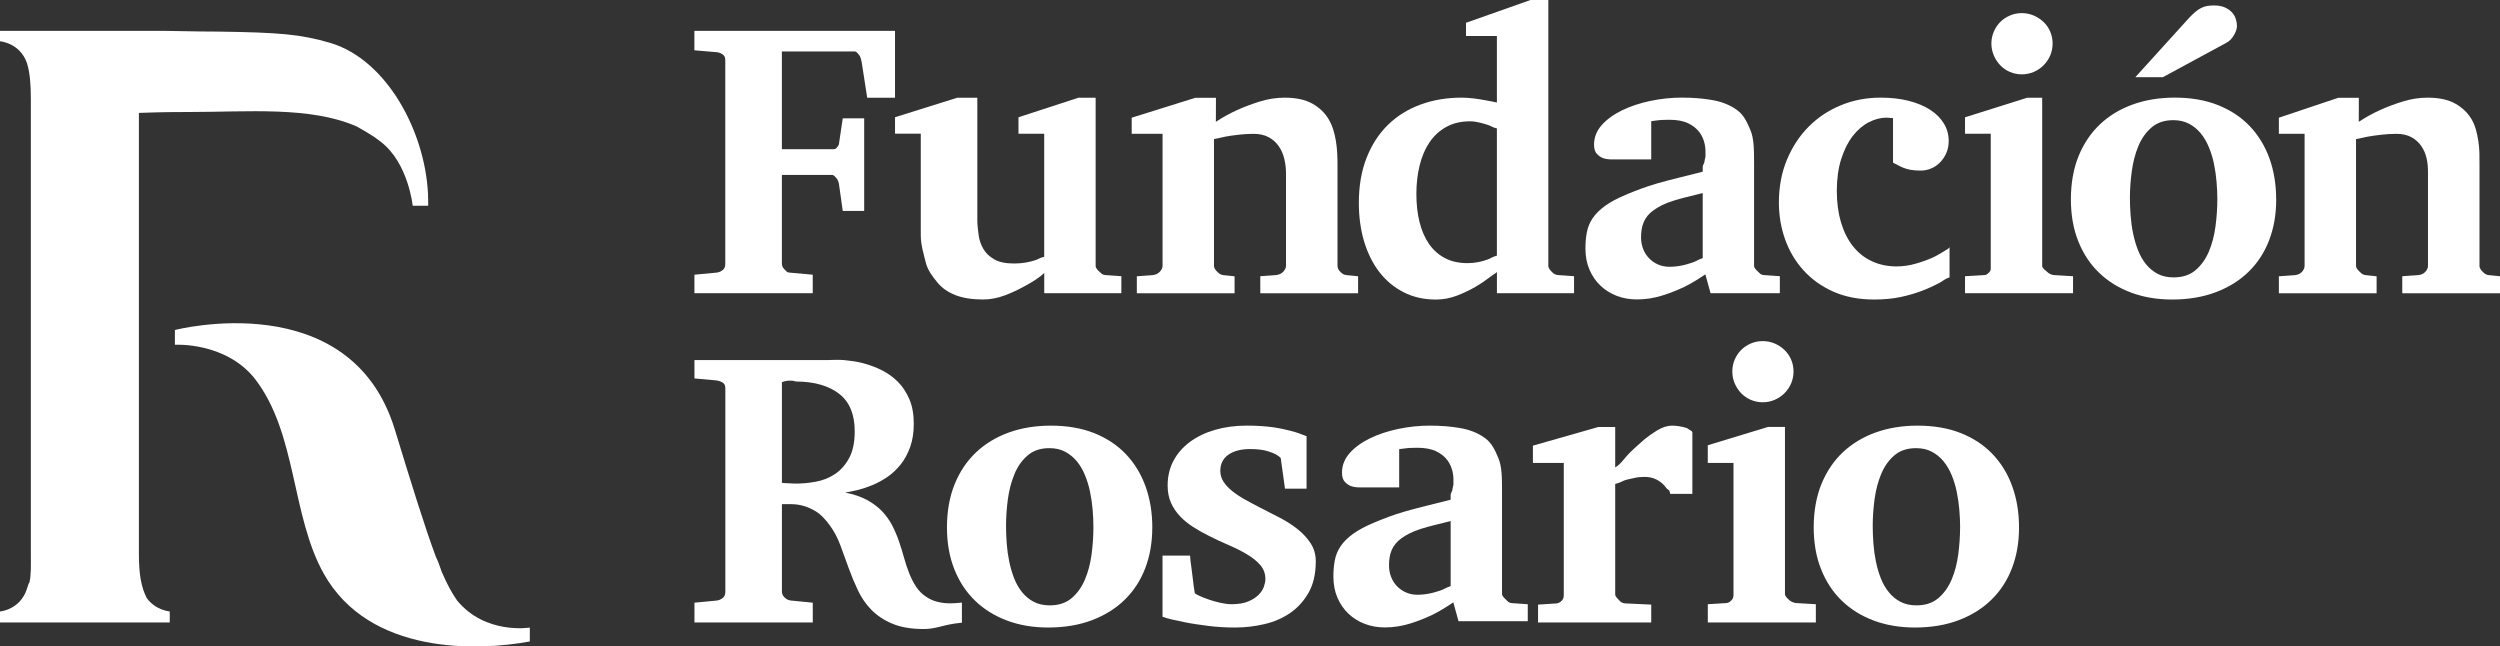
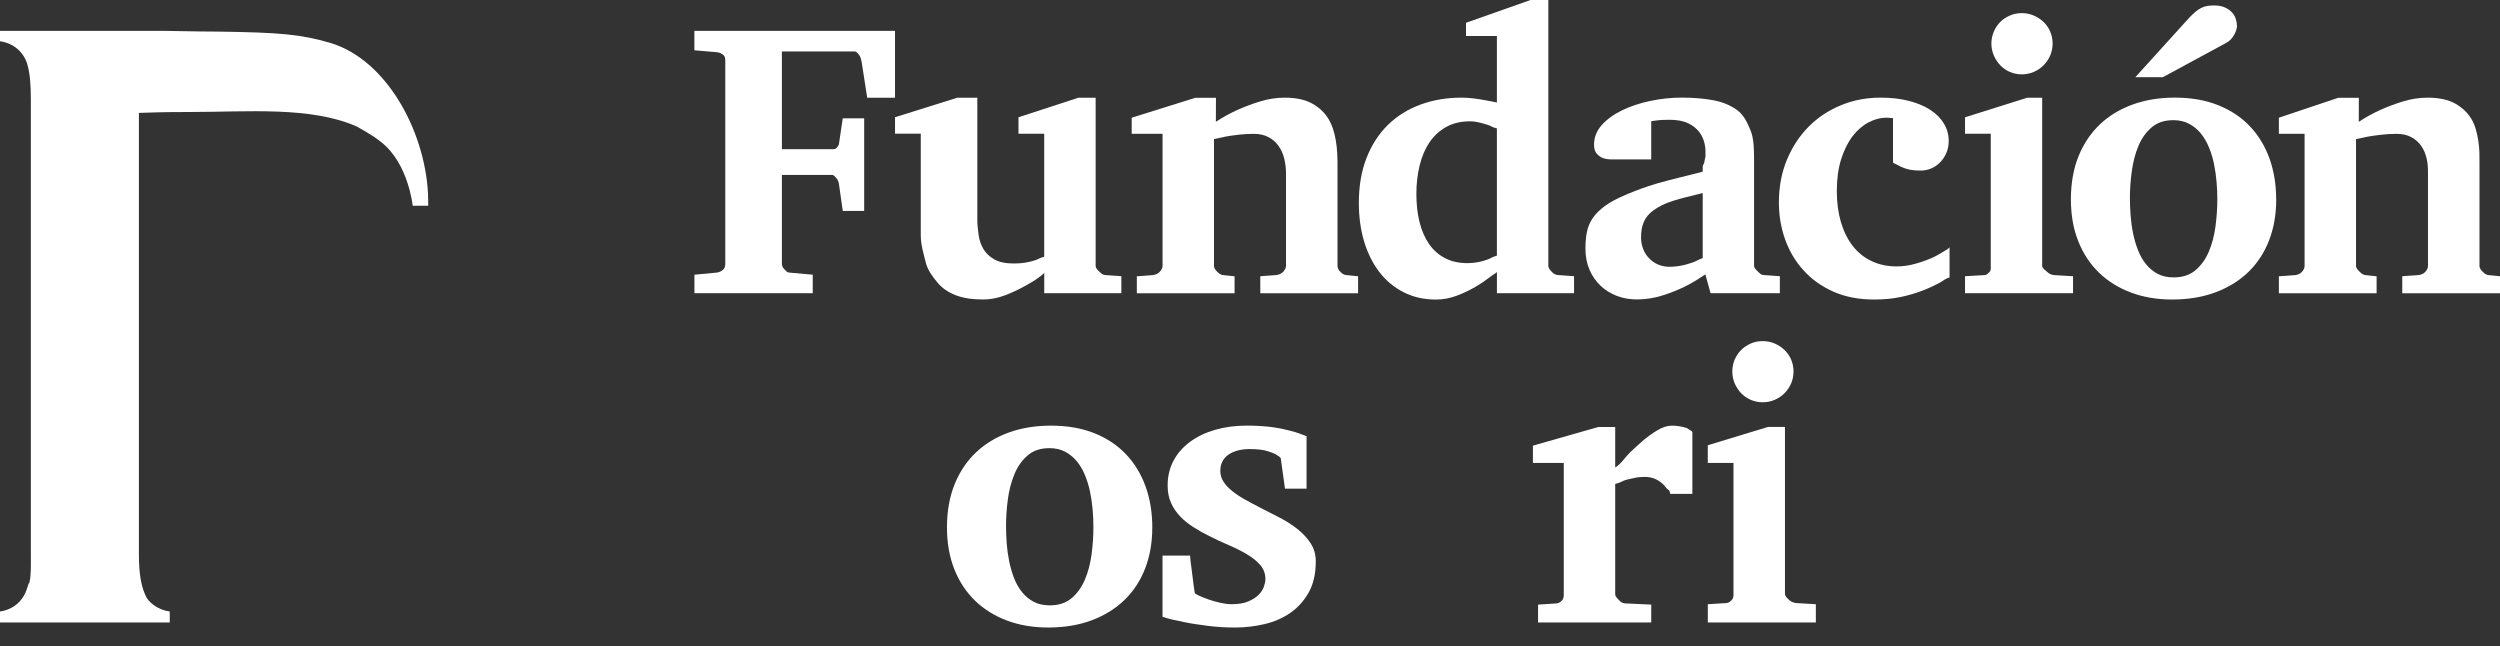
<svg xmlns="http://www.w3.org/2000/svg" id="Capa_2" data-name="Capa 2" viewBox="0 0 827.23 213.91">
  <rect x="0" y="0" width="827.23" height="213.91" fill="#333333" stroke="none" />
  <defs>
    <style>
      .cls-1 {
        fill: #fff;
      }
    </style>
  </defs>
  <g id="Layer_1" data-name="Layer 1">
    <g>
      <g>
        <path class="cls-1" d="m286.95,32.34l-1.84-11.86c-.13-.68-.39-1.75-.8-2.24-.41-.49-.9-1.22-1.5-1.22h-24.09v32.34h16.63c.6,0,1.1.08,1.5-.47.4-.55.65-.71.74-1.18l1.27-8.56h7.09v30.64h-7.09l-1.27-8.99c-.08-.46-.35-1.28-.8-1.81-.45-.53-.92-1.11-1.44-1.11h-16.63v29.45c0,.85.51,1.52,1.06,2.01.55.48.55.77,1.36.86l7.79.7v6.13h-39.15v-6.13l7.41-.7c.76-.09,1.36-.38,1.97-.86.61-.49.83-1.16.83-2.01V20.21c0-.85-.04-1.53-.66-2.04-.62-.51-1.32-.8-2.09-.89l-7.47-.64v-6.43h66.38v22.12h-9.22Z" />
        <path class="cls-1" d="m345.53,97.02v-6.7c-1.7,1.66-4.18,3.12-6.51,4.39-2,1.1-4.09,2.11-6.51,3.02-2.42.91-4.78,1.37-7.2,1.37-3.69,0-6.75-.49-9.23-1.47-2.48-.98-4.45-2.38-5.94-4.21-1.49-1.82-3.23-4.05-3.85-6.69-.61-2.63-1.61-5.6-1.61-8.91v-33.58h-8.52v-5.45l20.61-6.46h6.62v40.4c0,1.61.2,3.27.42,4.97.21,1.7.76,3.25,1.57,4.65.8,1.4,2.03,2.56,3.62,3.47,1.59.92,3.78,1.37,6.54,1.37,1.36,0,2.67-.1,3.92-.32,1.25-.21,2.13-.47,3.11-.77,1.1-.34,1.24-.72,2.95-1.14v-40.71h-8.51v-5.45l19.81-6.46h5.72v55.62c0,.81.75,1.5,1.37,2.06.62.58.96.91,1.77.99l5.37.38v5.62h-25.53Z" />
        <path class="cls-1" d="m417.02,97.02v-5.62l5.23-.38c.81-.09,1.7-.42,2.25-.99.55-.57,1.03-1.26,1.03-2.06v-30.63c0-1.65-.2-3.27-.58-4.84-.38-1.57-1.01-2.96-1.85-4.17-.85-1.21-1.96-2.19-3.32-2.93-1.36-.74-3.02-1.11-4.97-1.11-1.78,0-3.44.1-4.96.29-1.54.19-3.17.39-4.27.61-1.32.26-2.18.53-3.88.83v41.97c0,.81.61,1.5,1.21,2.06.6.58,1.11.91,1.91.99l3.69.38v5.62h-32.34v-5.62l5.22-.38c.81-.09,1.7-.42,2.25-.99.55-.57,1.04-1.26,1.04-2.06v-43.71h-10.21v-5.33l21.06-6.59h6.82l-.03,7.95c2.25-1.49,4.64-2.81,7.19-3.96,2.17-.98,4.6-1.9,7.32-2.75,2.71-.85,5.47-1.28,8.26-1.28,3.73,0,6.77.65,9.1,1.94,2.33,1.3,4.14,3.01,5.41,5.13,1.28,2.12,1.99,4.54,2.44,7.26.45,2.71.53,5.5.53,8.34v32.99c0,.81.43,1.5,1.03,2.06.6.58,1.12.91,1.94.99l3.84.38v5.62h-32.34Z" />
        <path class="cls-1" d="m495.32,97.02v-7.08c0,.26-1.19.88-2.5,1.88-1.32,1-2.78,2.04-4.66,3.12-1.87,1.09-3.87,2.05-6.11,2.9-2.25.85-4.53,1.28-6.91,1.28-3.99,0-7.56-.81-10.71-2.43-3.16-1.61-5.83-3.84-8.02-6.68-2.19-2.84-3.86-6.22-5.04-10.12-1.16-3.91-1.74-8.16-1.74-12.74,0-5.6.85-10.57,2.55-14.9,1.7-4.33,4.05-7.96,7.07-10.92,3.01-2.95,6.6-5.19,10.76-6.72,4.16-1.53,8.7-2.3,13.63-2.3,1.23,0,2.55.09,3.98.26,1.41.17,2.51.36,3.73.58,1.4.21,2.26.47,3.96.76V11.92h-10.22v-4.38l21.34-7.54h5.9v87.96c0,.81.67,1.5,1.22,2.06.55.58,1.11.91,1.92.99l5.37.38v5.62h-25.53Zm0-54.52c-1.7-.42-1.84-.8-2.94-1.15-.94-.3-1.83-.57-2.91-.82-1.08-.25-2.06-.39-3.03-.39-3.01,0-5.62.61-7.86,1.85-2.25,1.23-4.09,2.93-5.56,5.09-1.46,2.16-2.55,4.71-3.27,7.64-.72,2.93-1.08,6.07-1.08,9.43s.34,6.56,1.05,9.36c.7,2.8,1.75,5.22,3.15,7.23,1.4,2.02,3.16,3.58,5.29,4.68,2.12,1.11,4.6,1.65,7.45,1.65,1.18,0,2.39-.11,3.59-.35,1.21-.23,2.06-.52,3.04-.86,1.14-.38,1.37-.81,3.07-1.27v-42.09Z" />
        <path class="cls-1" d="m566.01,97.02l-1.72-6.24c-2.24,1.52-4.6,3-7.06,4.19-2.16,1.02-4.58,2.01-7.24,2.83-2.67.83-5.46,1.28-8.34,1.28-2.37,0-4.6-.38-6.65-1.17-2.05-.78-3.86-1.9-5.4-3.37-1.55-1.46-2.76-3.23-3.66-5.31-.89-2.08-1.33-4.41-1.33-7,0-1.95.15-3.76.48-5.42.32-1.65.95-3.19,1.91-4.61.96-1.42,2.33-2.78,4.11-4.08,1.78-1.29,4.15-2.55,7.1-3.78,2.96-1.23,6.04-2.46,10.32-3.7,4.28-1.23,9.77-2.5,14.88-3.82v-1.59c0-.63.55-1.21.59-1.72,0-.59.29-1.19.33-1.78.04-1.23.05-2.56-.24-3.98-.3-1.42-.83-2.74-1.72-3.95-.9-1.21-2.11-2.2-3.73-2.99-1.61-.79-3.7-1.18-6.29-1.18-.89,0-1.68.02-2.38.06-.7.04-1.47.11-1.94.19-.56.09-1.65.17-1.65.25v12.62h-13.06c-1.11,0-2.08-.15-2.93-.45-.72-.25-1.4-.77-2-1.4-.62-.64-.93-1.67-.93-3.03,0-2.42.86-4.6,2.57-6.51,1.72-1.91,3.97-3.54,6.75-4.88,2.77-1.33,5.9-2.37,9.34-3.09,3.46-.72,6.91-1.09,10.34-1.09,3.73,0,7.14.27,10.24.83,3.1.55,5.75,1.62,7.98,3.21,2.23,1.59,3.33,3.83,4.53,6.72,1.21,2.89,1.2,6.68,1.2,11.4v33.5c0,.81.89,1.5,1.45,2.06.55.58.88.91,1.7.99l5.38.38v5.62h-22.92Zm-2.61-33.13c-3.4.85-7.21,1.72-9.94,2.61-2.75.89-4.69,1.91-6.29,3.05-1.61,1.15-2.63,2.45-3.26,3.92-.65,1.47-.9,3.17-.9,5.13,0,1.36.25,2.62.7,3.79.45,1.17,1.1,2.19,1.93,3.05.82.87,1.83,1.56,2.97,2.07,1.15.51,2.41.77,3.76.77s2.81-.15,4.23-.45c1.43-.29,2.24-.61,3.39-.95,1.36-.43,1.71-.92,3.42-1.47v-21.52Z" />
        <path class="cls-1" d="m645.1,91.79c-1.7.51-2.06,1.17-3.65,1.97-1.59.81-3.25,1.62-5.35,2.42-2.1.8-4.4,1.5-7.06,2.07-2.68.58-5.62.86-8.94.86-5.09,0-9.57-.88-13.47-2.61-3.91-1.74-7.18-4.09-9.86-7.04-2.68-2.95-4.7-6.36-6.08-10.22-1.38-3.86-2.07-7.94-2.07-12.23,0-5.14.88-9.84,2.64-14.1,1.77-4.26,4.17-7.93,7.21-10.99,3.03-3.05,6.59-5.42,10.67-7.09,4.07-1.68,8.44-2.52,13.12-2.52,3.44,0,6.54.35,9.29,1.05,2.77.7,5.13,1.69,7.11,2.96,1.97,1.27,3.49,2.79,4.55,4.55,1.07,1.76,1.6,3.68,1.6,5.77,0,1.48-.27,2.82-.79,4.01-.53,1.19-1.22,2.22-2.07,3.09-.85.87-1.82,1.54-2.93,2-1.11.47-2.25.71-3.44.71-1.36,0-2.5-.09-3.41-.26-.91-.17-1.69-.39-2.33-.66-.63-.28-1.42-.58-1.89-.9-.46-.32-1.57-.63-1.57-.92v-14.64c-1.7,0-.75-.03-1.07-.07-.33-.04-.6-.06-1.07-.06-1.99,0-3.92.51-5.9,1.53-1.97,1.02-3.72,2.53-5.29,4.55-1.56,2.02-2.83,4.55-3.8,7.58-.97,3.04-1.46,6.57-1.46,10.6,0,3.82.46,7.27,1.37,10.35.92,3.08,2.22,5.7,3.92,7.87,1.7,2.16,3.77,3.83,6.24,4.99,2.47,1.17,5.23,1.75,8.28,1.75,2,0,3.99-.28,5.99-.83,1.99-.55,3.82-1.19,5.5-1.91,1.68-.72,2.73-1.43,3.94-2.13,1.21-.7,2.06-1.22,2.06-1.56v10.06Z" />
        <path class="cls-1" d="m650.21,97.02v-5.62l6.47-.38c.76-.09,1.02-.42,1.59-.99.58-.57.45-1.26.45-2.06v-43.71h-8.51v-5.45l20.51-6.46h5.02v55.62c0,.81,1.11,1.5,1.72,2.06.62.58,1.36.91,2.13.99l6.36.38v5.62h-35.74Zm28.98-82.62c0,1.4-.27,2.71-.79,3.95-.53,1.23-1.26,2.31-2.2,3.25-.93.94-2.02,1.67-3.25,2.2-1.24.53-2.55.8-3.95.8s-2.71-.27-3.94-.8c-1.24-.53-2.3-1.26-3.19-2.2-.89-.93-1.6-2.02-2.13-3.25-.53-1.24-.81-2.55-.81-3.95s.28-2.71.81-3.94c.53-1.24,1.24-2.3,2.13-3.19.89-.9,1.95-1.6,3.19-2.13,1.23-.53,2.54-.8,3.94-.8s2.71.27,3.95.8c1.22.53,2.31,1.24,3.25,2.13.93.89,1.67,1.95,2.2,3.19.52,1.23.79,2.54.79,3.94Z" />
        <path class="cls-1" d="m753.18,66.06c0,4.88-.78,9.34-2.33,13.4-1.55,4.06-3.81,7.53-6.78,10.44-2.98,2.91-6.59,5.17-10.86,6.78-4.26,1.62-9.1,2.43-14.48,2.43-4.97,0-9.5-.77-13.59-2.3-4.1-1.53-7.62-3.72-10.57-6.56-2.96-2.85-5.25-6.32-6.88-10.41-1.64-4.1-2.45-8.73-2.45-13.91s.84-10.11,2.54-14.27c1.7-4.16,4.07-7.67,7.1-10.54,3.04-2.87,6.66-5.05,10.86-6.56,4.21-1.51,8.83-2.26,13.88-2.26,5.39,0,10.17.83,14.33,2.49,4.15,1.66,7.66,3.98,10.5,6.97,2.84,2.99,5.01,6.55,6.5,10.67,1.48,4.12,2.22,8.66,2.22,13.63Zm-19.48-.12c0-1.83-.08-3.75-.26-5.77-.17-2.01-.45-4-.85-5.95-.41-1.95-.97-3.8-1.7-5.54-.72-1.74-1.62-3.27-2.7-4.58-1.08-1.31-2.37-2.37-3.85-3.15-1.49-.79-3.24-1.19-5.22-1.19-2.93,0-5.33.81-7.2,2.42-1.87,1.62-3.33,3.68-4.37,6.21-1.04,2.52-1.76,5.3-2.16,8.31-.41,3.01-.62,5.92-.62,8.72,0,1.87.08,3.82.23,5.86.15,2.04.42,4.03.83,5.99.41,1.95.94,3.8,1.63,5.54.68,1.74,1.56,3.28,2.64,4.62,1.08,1.33,2.37,2.4,3.85,3.18,1.48.79,3.25,1.18,5.28,1.18,2.97,0,5.39-.8,7.26-2.39,1.88-1.59,3.33-3.64,4.4-6.15,1.07-2.5,1.79-5.28,2.2-8.34.4-3.06.61-6.05.61-8.98Zm6.49-57.25c0,.42-.1.9-.29,1.43-.2.54-.43,1.05-.73,1.56-.3.51-.66.98-1.08,1.43-.43.45-.85.72-1.27.98l-21.14,11.45h-9.11l17.83-19.67c.76-.81,1.45-1.44,2.07-1.97.63-.53,1.23-.93,1.85-1.25.62-.32,1.26-.53,1.94-.66.68-.13,1.46-.18,2.35-.18,1.4,0,2.58.21,3.54.63.96.43,1.74.96,2.36,1.62.62.66,1.06,1.4,1.3,2.23.26.83.39,1.63.39,2.39Z" />
        <path class="cls-1" d="m794.89,97.02v-5.62l5.38-.38c.81-.09,1.62-.42,2.17-.99.55-.57.96-1.26.96-2.06v-30.63c0-1.65-.06-3.27-.43-4.84-.38-1.57-.92-2.96-1.78-4.17-.84-1.21-1.91-2.19-3.27-2.93-1.37-.74-3-1.11-4.95-1.11-1.78,0-3.43.1-4.95.29-1.53.19-3.3.39-4.41.61-1.31.26-2.33.53-4.02.83v41.97c0,.81.76,1.5,1.35,2.06.6.58,1.04.91,1.84.99l3.62.38v5.62h-32.34v-5.62l5.36-.38c.81-.09,1.64-.42,2.18-.99.55-.57.97-1.26.97-2.06v-43.71h-8.51v-5.33l19.65-6.59h6.81l-.02,7.95c2.25-1.49,4.64-2.81,7.19-3.96,2.16-.98,4.6-1.9,7.32-2.75,2.71-.85,5.47-1.28,8.27-1.28,3.74,0,6.77.65,9.1,1.94,2.32,1.3,4.13,3.01,5.4,5.13,1.27,2.12,1.84,4.54,2.28,7.26.45,2.71.38,5.5.38,8.34v32.99c0,.81.59,1.5,1.18,2.06.6.58,1.05.91,1.86.99l3.78.38v5.62h-32.34Z" />
-         <path class="cls-1" d="m318.3,206.04c-3.4.34-5.11.78-7.18,1.31-2.05.53-3.77.79-5.38.79-4.21,0-7.65-.58-10.44-1.75-2.8-1.17-5.1-2.7-6.95-4.59-1.85-1.89-3.32-4.04-4.47-6.46-1.14-2.42-2.17-4.89-3.08-7.41-.91-2.53-1.81-5-2.7-7.42-.89-2.42-2.02-4.58-3.37-6.46-1.36-1.89-3.06-3.87-5.1-5.04-2.03-1.17-4.64-2.19-7.82-2.19h-3.08v29.04c0,.85.51,1.52,1.06,2.01.55.49,1.19.77,1.99.85l7.16.7v6.54h-39.15v-6.54l7.35-.7c.76-.08,1.39-.37,2.01-.86.61-.48.86-1.16.86-2v-67.06c0-.85-.04-1.53-.66-2.04-.62-.51-1.58-.8-2.35-.89l-7.21-.65v-6.08h44.11c1.62,0,3.44-.19,5.48.02,2.04.21,4.11.45,6.2,1.02,2.11.57,4.17,1.3,6.18,2.31,2.02,1.02,3.81,2.29,5.38,3.88,1.57,1.59,2.83,3.51,3.79,5.78.96,2.27,1.43,4.94,1.43,8.04,0,2.93-.39,5.5-1.18,7.7-.79,2.21-1.83,4.13-3.12,5.76-1.29,1.63-2.76,3.01-4.39,4.14-1.64,1.12-3.3,2.03-5,2.73-1.7.7-3.33,1.24-4.91,1.63-1.57.38-2.95.65-4.14.83,2.84.55,5.26,1.37,7.26,2.46,2,1.08,3.67,2.34,5.04,3.78,1.35,1.45,2.47,3.02,3.34,4.71.87,1.7,1.61,3.45,2.23,5.26.61,1.8,1.17,3.6,1.66,5.38.48,1.78,1.05,3.48,1.69,5.09.63,1.61,1.39,3.1,2.26,4.43.87,1.34,1.98,2.47,3.34,3.37,1.35.92,2.79,1.55,4.78,1.91,1.99.36,3.67.37,7.07.03v6.62Zm-35.48-63.32c0-5.51-1.65-9.59-4.97-12.27-3.31-2.66-8.15-4.21-14.52-4.21-.34-.04-.75-.27-1.21-.27h-1.34c-.51,0-2.05.44-2.05.48v33.31c0,.08,2.24.15,2.94.19.7.04,1.34.07,1.68.07,2.04,0,4.25-.2,6.52-.61,2.27-.4,4.39-1.23,6.3-2.47,1.91-1.25,3.51-3.01,4.76-5.28,1.25-2.27,1.89-5.25,1.89-8.93Z" />
        <path class="cls-1" d="m381.28,174.59c0,4.88-.77,9.35-2.32,13.4-1.55,4.06-3.81,7.54-6.78,10.44-2.98,2.91-6.59,5.17-10.86,6.79-4.27,1.61-9.1,2.42-14.49,2.42-4.96,0-9.49-.76-13.59-2.29-4.1-1.53-7.62-3.72-10.57-6.56-2.95-2.84-5.25-6.31-6.88-10.41-1.63-4.1-2.45-8.74-2.45-13.91s.85-10.11,2.55-14.27c1.69-4.16,4.06-7.68,7.1-10.54,3.04-2.86,6.66-5.05,10.86-6.56,4.2-1.51,8.83-2.26,13.88-2.26,5.39,0,10.17.83,14.33,2.48,4.16,1.66,7.66,3.98,10.5,6.97,2.85,2.99,5.01,6.55,6.5,10.67,1.48,4.12,2.23,8.66,2.23,13.63Zm-19.48-.13c0-1.83-.08-3.75-.25-5.76-.17-2.02-.46-4.01-.86-5.95-.4-1.95-.97-3.8-1.69-5.54-.72-1.75-1.62-3.27-2.7-4.59-1.09-1.31-2.37-2.37-3.86-3.15-1.48-.79-3.22-1.18-5.22-1.18-2.93,0-5.33.8-7.2,2.42-1.87,1.6-3.32,3.68-4.36,6.2-1.04,2.53-1.77,5.3-2.17,8.31-.4,3.01-.6,5.92-.6,8.72,0,1.88.07,3.82.22,5.86.15,2.04.43,4.04.83,5.99.4,1.95.95,3.8,1.62,5.55.68,1.73,1.56,3.27,2.64,4.61,1.09,1.34,2.37,2.4,3.85,3.18,1.49.78,3.25,1.18,5.29,1.18,2.97,0,5.39-.8,7.26-2.39,1.87-1.59,3.33-3.64,4.39-6.15,1.06-2.5,1.8-5.28,2.2-8.33.41-3.06.61-6.05.61-8.98Z" />
        <path class="cls-1" d="m432.33,161.7h-7.14l-1.4-10.11c-.86-.98-2.17-1.6-3.96-2.19-1.78-.6-3.86-.81-6.24-.81-3.06,0-5.45.67-7.19,1.92-1.74,1.25-2.61,3.04-2.61,5.33,0,1.28.36,2.47,1.08,3.58.72,1.1,1.7,2.15,2.93,3.13,1.23.97,2.63,1.9,4.2,2.77,1.58.87,3.22,1.76,4.97,2.65,2.16,1.11,4.35,2.23,6.56,3.37,2.2,1.15,4.18,2.42,5.92,3.82,1.75,1.4,3.16,2.96,4.27,4.68,1.11,1.72,1.66,3.69,1.66,5.89,0,4.12-.79,7.57-2.36,10.35-1.57,2.79-3.62,5.03-6.11,6.75-2.51,1.72-5.36,2.95-8.53,3.69-3.19.74-6.39,1.12-9.62,1.12s-6.23-.18-9.01-.54c-2.78-.36-5.69-.77-7.81-1.23-2.46-.52-5.57-1.11-7.27-1.79v-20.24h9.12c.09,1.7.21,2.23.39,3.59.17,1.35.33,2.78.51,4.05.17,1.49.38,3.09.64,4.71.08.21.58.54,1.47.94.89.41,1.95.83,3.19,1.26,1.22.43,2.52.79,3.88,1.09,1.36.3,2.57.45,3.63.45,2.21,0,4.03-.29,5.47-.89,1.44-.59,2.59-1.32,3.44-2.16.85-.85,1.45-1.76,1.79-2.71.33-.95.51-1.81.51-2.58,0-1.78-.57-3.32-1.69-4.61-1.12-1.3-2.58-2.47-4.36-3.53-1.78-1.07-3.79-2.08-6.02-3.04-2.23-.95-4.42-1.98-6.59-3.08-1.82-.9-3.57-1.87-5.23-2.94-1.65-1.06-3.11-2.24-4.36-3.56-1.25-1.31-2.25-2.81-2.99-4.46-.74-1.65-1.11-3.57-1.11-5.73,0-3.02.65-5.74,1.94-8.18,1.3-2.44,3.11-4.52,5.45-6.24,2.33-1.72,5.09-3.05,8.28-3.98,3.18-.93,6.69-1.4,10.5-1.4,3.23,0,6.13.19,8.69.54,2.57.37,4.27.77,6.05,1.25,2.08.51,3.36,1.08,5.06,1.72v17.36Z" />
        <path class="cls-1" d="m552.65,163.4c-.3-1.7-.67-1.13-1.11-1.73-.45-.59-1.01-1.27-1.66-1.82-.66-.55-1.46-1.07-2.39-1.45-.93-.38-2.03-.6-3.31-.6s-2.38.11-3.44.37c-1.06.25-2.58.52-3.3.82-.89.34-1.27.72-2.98,1.14v36.55c0,.77.9,1.46,1.42,2.07.53.62,1.26.92,2.12.92l8.38.39v5.9h-37.45v-5.9l6.07-.39c.81-.07,1.27-.4,1.83-.98.55-.57.61-1.24.61-2.01v-43.49h-10.21v-5.73l21.67-6.18h5.56v13.38c1.71-1.02,2.53-2.32,3.91-3.89,1.38-1.57,3.19-3.09,4.8-4.55,1.61-1.47,3.44-2.73,5.15-3.79,1.73-1.06,3.4-1.59,4.89-1.59.76,0,1.58.07,2.4.19.81.13,1.59.31,2.34.54.74.24.68.49,1.29.77.61.28.75.56.75.86v20.21h-7.35Z" />
        <path class="cls-1" d="m565.1,205.96v-6.03l6.15-.38c.77-.09,1.18-.42,1.75-.99.57-.58.6-1.26.6-2.07v-43.3h-8.51v-5.86l19.88-6.05h5.66v55.21c0,.81.79,1.5,1.41,2.07.62.57,1.52.9,2.28.99l6.53.38v6.03h-35.75Zm28.36-83.03c0,1.4-.27,2.71-.79,3.94-.53,1.23-1.27,2.32-2.2,3.25-.93.93-2.02,1.66-3.25,2.19-1.23.53-2.55.8-3.94.8s-2.72-.27-3.95-.8c-1.24-.53-2.29-1.26-3.19-2.19-.9-.93-1.6-2.02-2.14-3.25-.53-1.23-.79-2.55-.79-3.94s.26-2.72.79-3.95c.54-1.23,1.24-2.29,2.14-3.18.89-.89,1.95-1.6,3.19-2.14,1.22-.53,2.55-.79,3.95-.79s2.71.27,3.94.79c1.23.54,2.32,1.25,3.25,2.14.93.89,1.67,1.95,2.2,3.18.53,1.23.79,2.55.79,3.95Z" />
-         <path class="cls-1" d="m668.08,174.59c0,4.88-.78,9.35-2.33,13.4-1.55,4.06-3.82,7.54-6.79,10.44-2.96,2.91-6.58,5.17-10.85,6.79-4.27,1.61-9.1,2.42-14.49,2.42-4.96,0-9.49-.76-13.59-2.29-4.1-1.53-7.63-3.72-10.57-6.56-2.95-2.84-5.24-6.31-6.87-10.41-1.64-4.1-2.45-8.74-2.45-13.91s.85-10.11,2.54-14.27c1.7-4.16,4.07-7.68,7.1-10.54,3.04-2.86,6.66-5.05,10.86-6.56,4.2-1.51,8.83-2.26,13.88-2.26,5.39,0,10.16.83,14.33,2.48,4.16,1.66,7.66,3.98,10.5,6.97,2.85,2.99,5.02,6.55,6.5,10.67,1.49,4.12,2.23,8.66,2.23,13.63Zm-19.49-.13c0-1.83-.09-3.75-.26-5.76-.17-2.02-.45-4.01-.86-5.95-.4-1.95-.96-3.8-1.68-5.54-.73-1.75-1.63-3.27-2.71-4.59-1.08-1.31-2.37-2.37-3.86-3.15-1.49-.79-3.22-1.18-5.22-1.18-2.93,0-5.33.8-7.2,2.42-1.87,1.6-3.32,3.68-4.36,6.2-1.04,2.53-1.76,5.3-2.17,8.31-.39,3.01-.6,5.92-.6,8.72,0,1.88.07,3.82.22,5.86.15,2.04.43,4.04.83,5.99.4,1.95.94,3.8,1.62,5.55.68,1.73,1.56,3.27,2.65,4.61,1.08,1.34,2.37,2.4,3.85,3.18,1.49.78,3.25,1.18,5.28,1.18,2.97,0,5.39-.8,7.26-2.39,1.87-1.59,3.34-3.64,4.4-6.15,1.06-2.5,1.79-5.28,2.19-8.33.4-3.06.61-6.05.61-8.98Z" />
      </g>
-       <path class="cls-1" d="m151.28,198.74c-1.9-2.68-3.5-5.81-5.07-9.42-.78-2.28-1.39-3.88-1.94-4.95-3.86-10.38-8.08-24.15-13.64-42.28-14.7-47.98-72.76-32.89-72.76-32.89v4.88s16.82-1.03,26.56,11.37c13.87,18.07,11.9,45.12,22.72,64.41,15.12,26.95,51.14,25.57,68.16,22.39v-4.59s-14.64,2.42-24.04-8.92Z" />
      <path class="cls-1" d="m141.63,64.6v-.58s-.02-.15-.02-.15c-1.1-20.59-13.66-44.02-32.2-49.64-10.07-2.96-17.18-3.49-37.62-3.78-7.7,0-13.33-.23-16.88-.23H0v3.44s6.61.5,8.93,7.24c.97,3.14,1.28,6.96,1.28,11.93v150.62c0,3.71.14,6.73-.48,9.31-.28.24-.44.92-.86,2.19-2.28,6.88-8.87,7.38-8.87,7.38v3.63h56.22-.05s0-.35,0-.35v-3.29s-4.7-.36-7.59-4.41c-1.86-3.5-2.62-7.94-2.62-14.47V37.36c8.51-.3,12.47-.3,16.62-.3,19.55,0,40.12-1.94,55.5,4.81,1.6.9,3.16,1.79,4.55,2.69.39.27.87.57,1.4.89.74.5,1.54,1.16,2.21,1.65,8.92,7.09,10.32,20.98,10.32,20.98h5.13c0-1.7-.02-2.49-.07-3.49Z" />
    </g>
-     <path class="cls-1" d="m482.61,205.55l-1.72-6.24c-2.24,1.52-4.6,3-7.06,4.19-2.16,1.02-4.58,2.01-7.24,2.83-2.67.83-5.46,1.28-8.34,1.28-2.37,0-4.6-.38-6.65-1.17-2.05-.78-3.86-1.9-5.4-3.37-1.55-1.46-2.76-3.23-3.66-5.31-.89-2.08-1.33-4.41-1.33-7,0-1.95.15-3.76.48-5.42.32-1.65.95-3.19,1.91-4.61.96-1.42,2.33-2.78,4.11-4.08,1.78-1.29,4.15-2.55,7.1-3.78,2.96-1.23,6.04-2.46,10.32-3.7,4.28-1.23,9.77-2.5,14.88-3.82v-1.59c0-.63.55-1.21.59-1.72,0-.59.29-1.19.33-1.78.04-1.23.05-2.56-.24-3.98-.3-1.42-.83-2.74-1.72-3.95-.9-1.21-2.11-2.21-3.73-2.99-1.61-.79-3.7-1.18-6.29-1.18-.89,0-1.68.02-2.38.06-.7.04-1.47.11-1.94.19-.56.09-1.65.17-1.65.25v12.62h-13.06c-1.11,0-2.08-.15-2.93-.45-.72-.25-1.4-.77-2-1.4-.62-.64-.93-1.67-.93-3.03,0-2.42.86-4.6,2.57-6.51,1.72-1.91,3.97-3.54,6.75-4.88,2.77-1.34,5.9-2.37,9.34-3.09,3.46-.72,6.91-1.08,10.34-1.08,3.73,0,7.14.27,10.24.83,3.1.55,5.75,1.62,7.98,3.21,2.23,1.59,3.33,3.83,4.53,6.72,1.21,2.89,1.2,6.68,1.2,11.4v33.5c0,.81.89,1.5,1.45,2.06.55.58.88.91,1.7,1l5.37.38v5.62h-22.92Zm-2.61-33.13c-3.4.85-7.2,1.72-9.94,2.61-2.75.89-4.69,1.91-6.29,3.05-1.61,1.15-2.63,2.45-3.26,3.91-.65,1.47-.9,3.18-.9,5.13,0,1.36.25,2.62.7,3.79.45,1.17,1.1,2.19,1.93,3.05.82.87,1.83,1.56,2.97,2.07,1.15.51,2.41.77,3.76.77s2.81-.15,4.23-.45c1.43-.29,2.24-.61,3.39-.95,1.36-.43,1.71-.92,3.42-1.47v-21.52Z" />
  </g>
</svg>